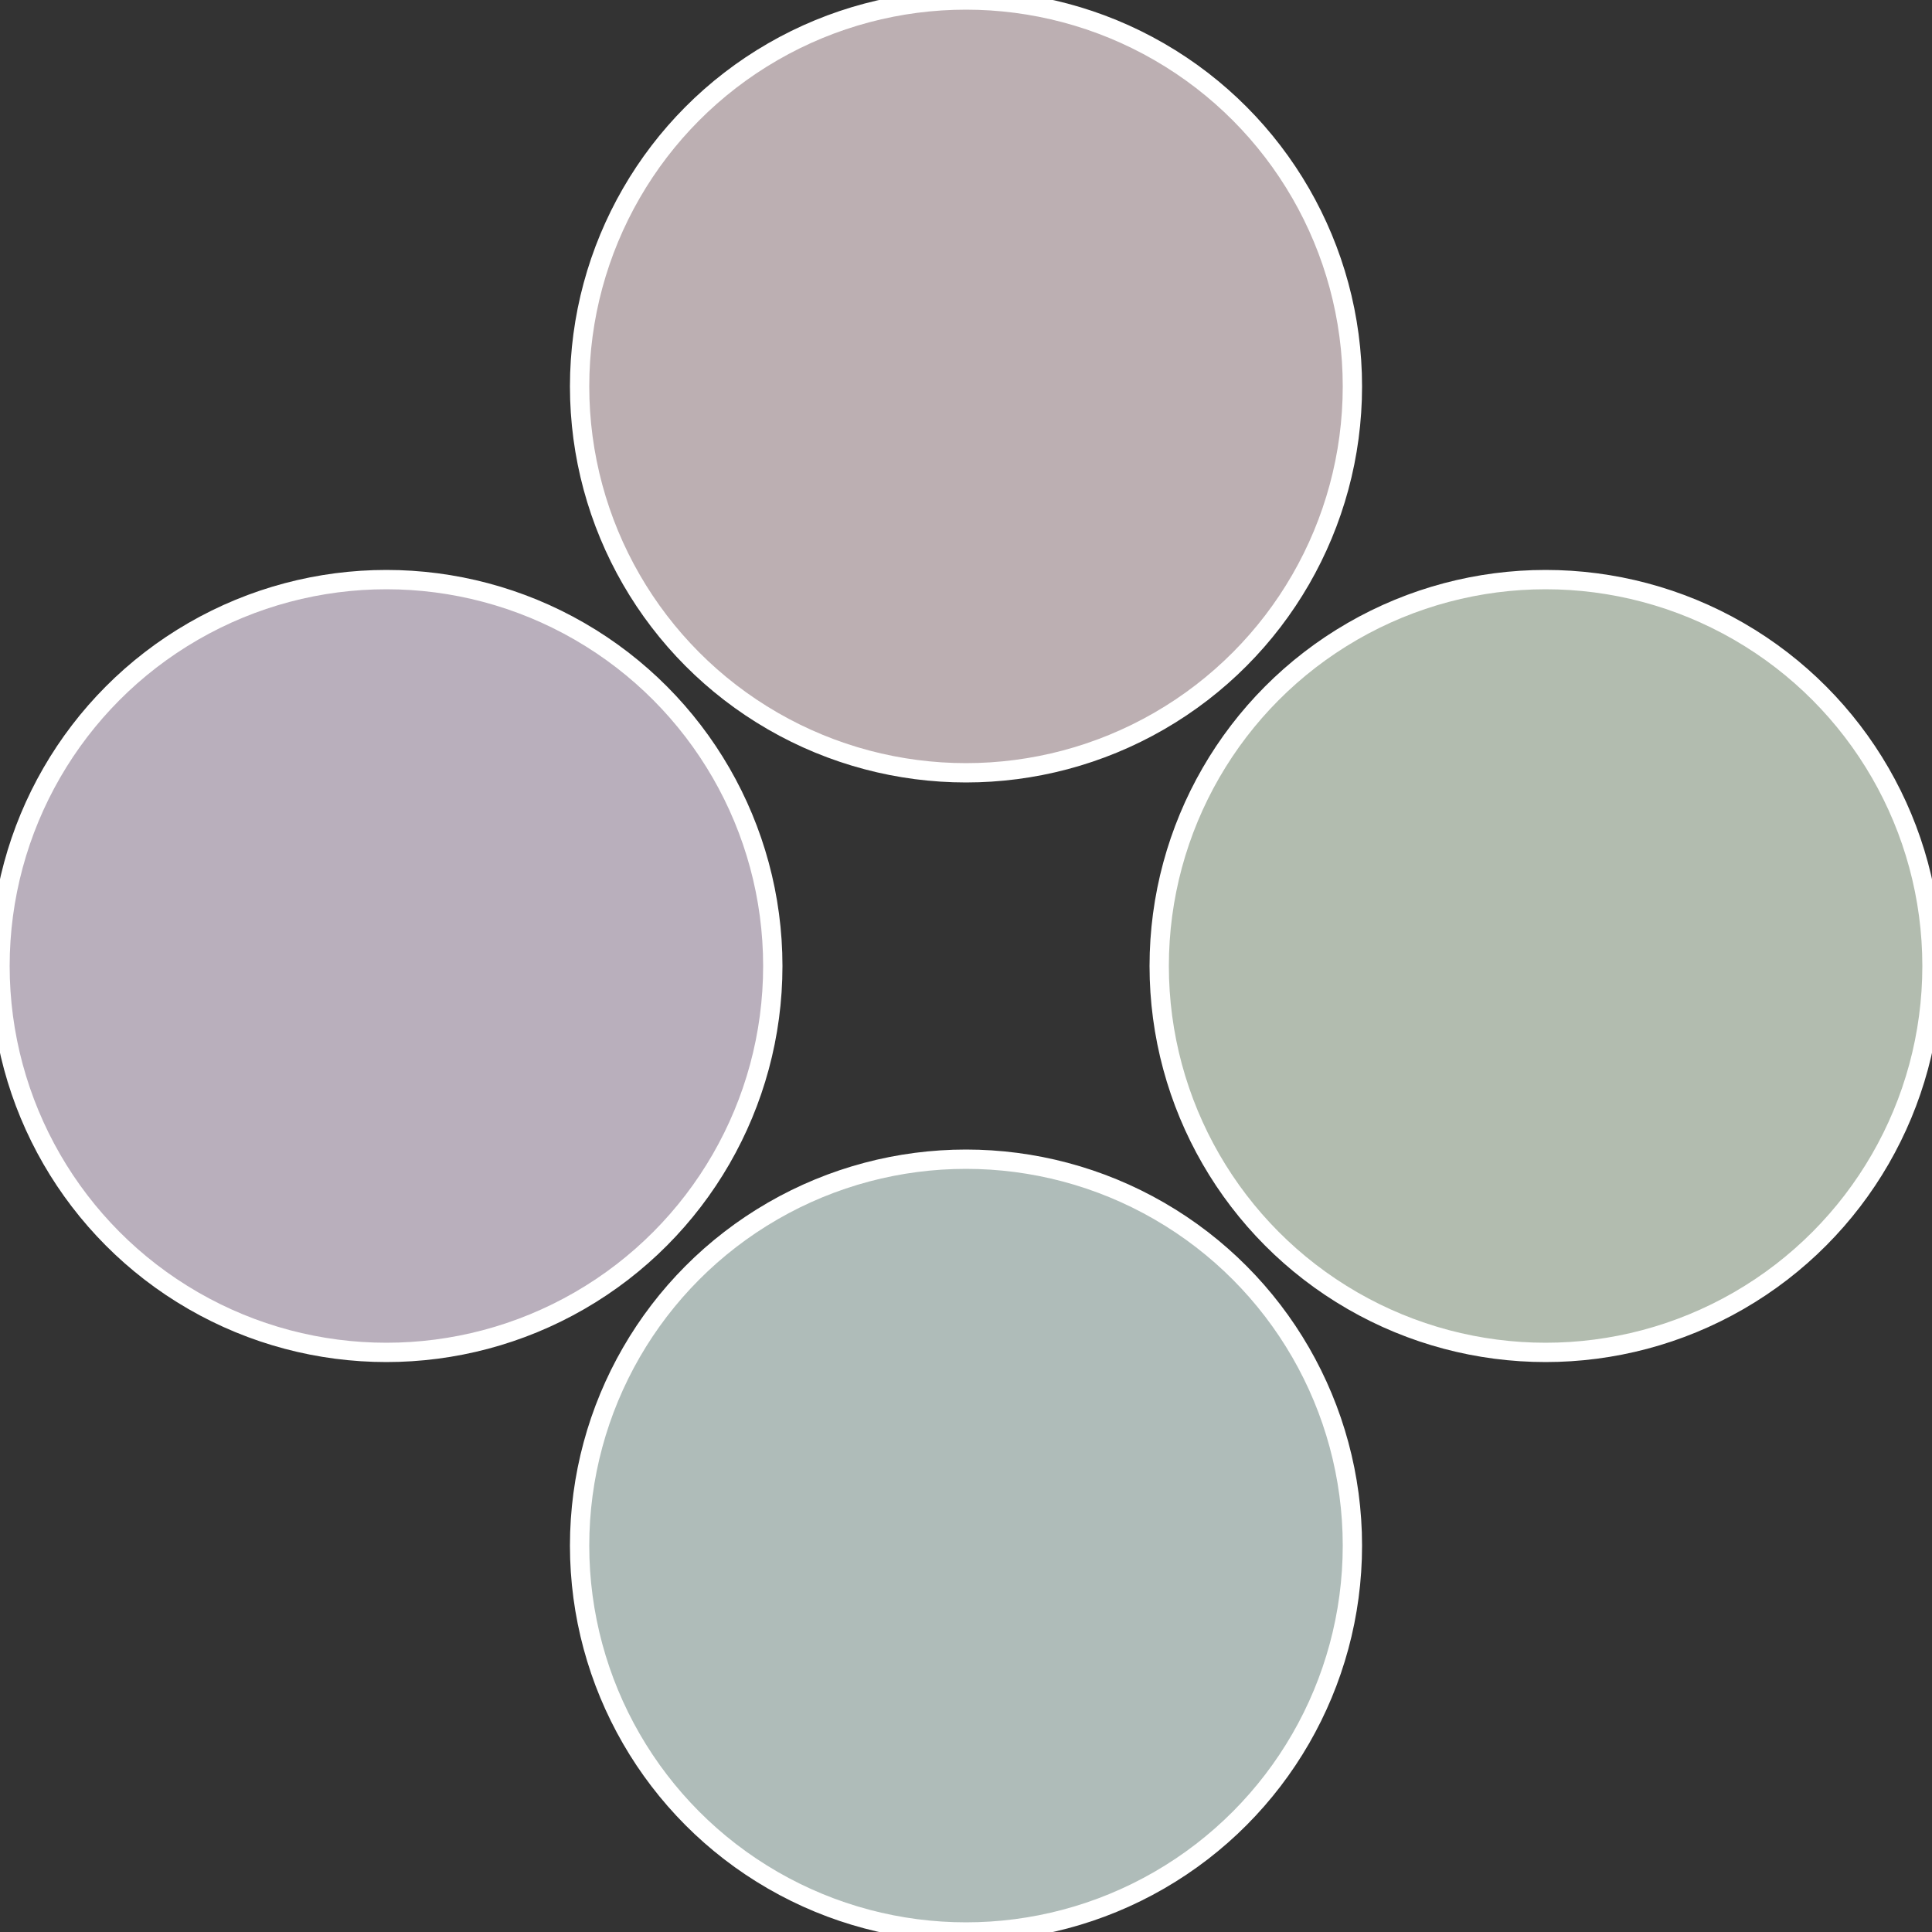
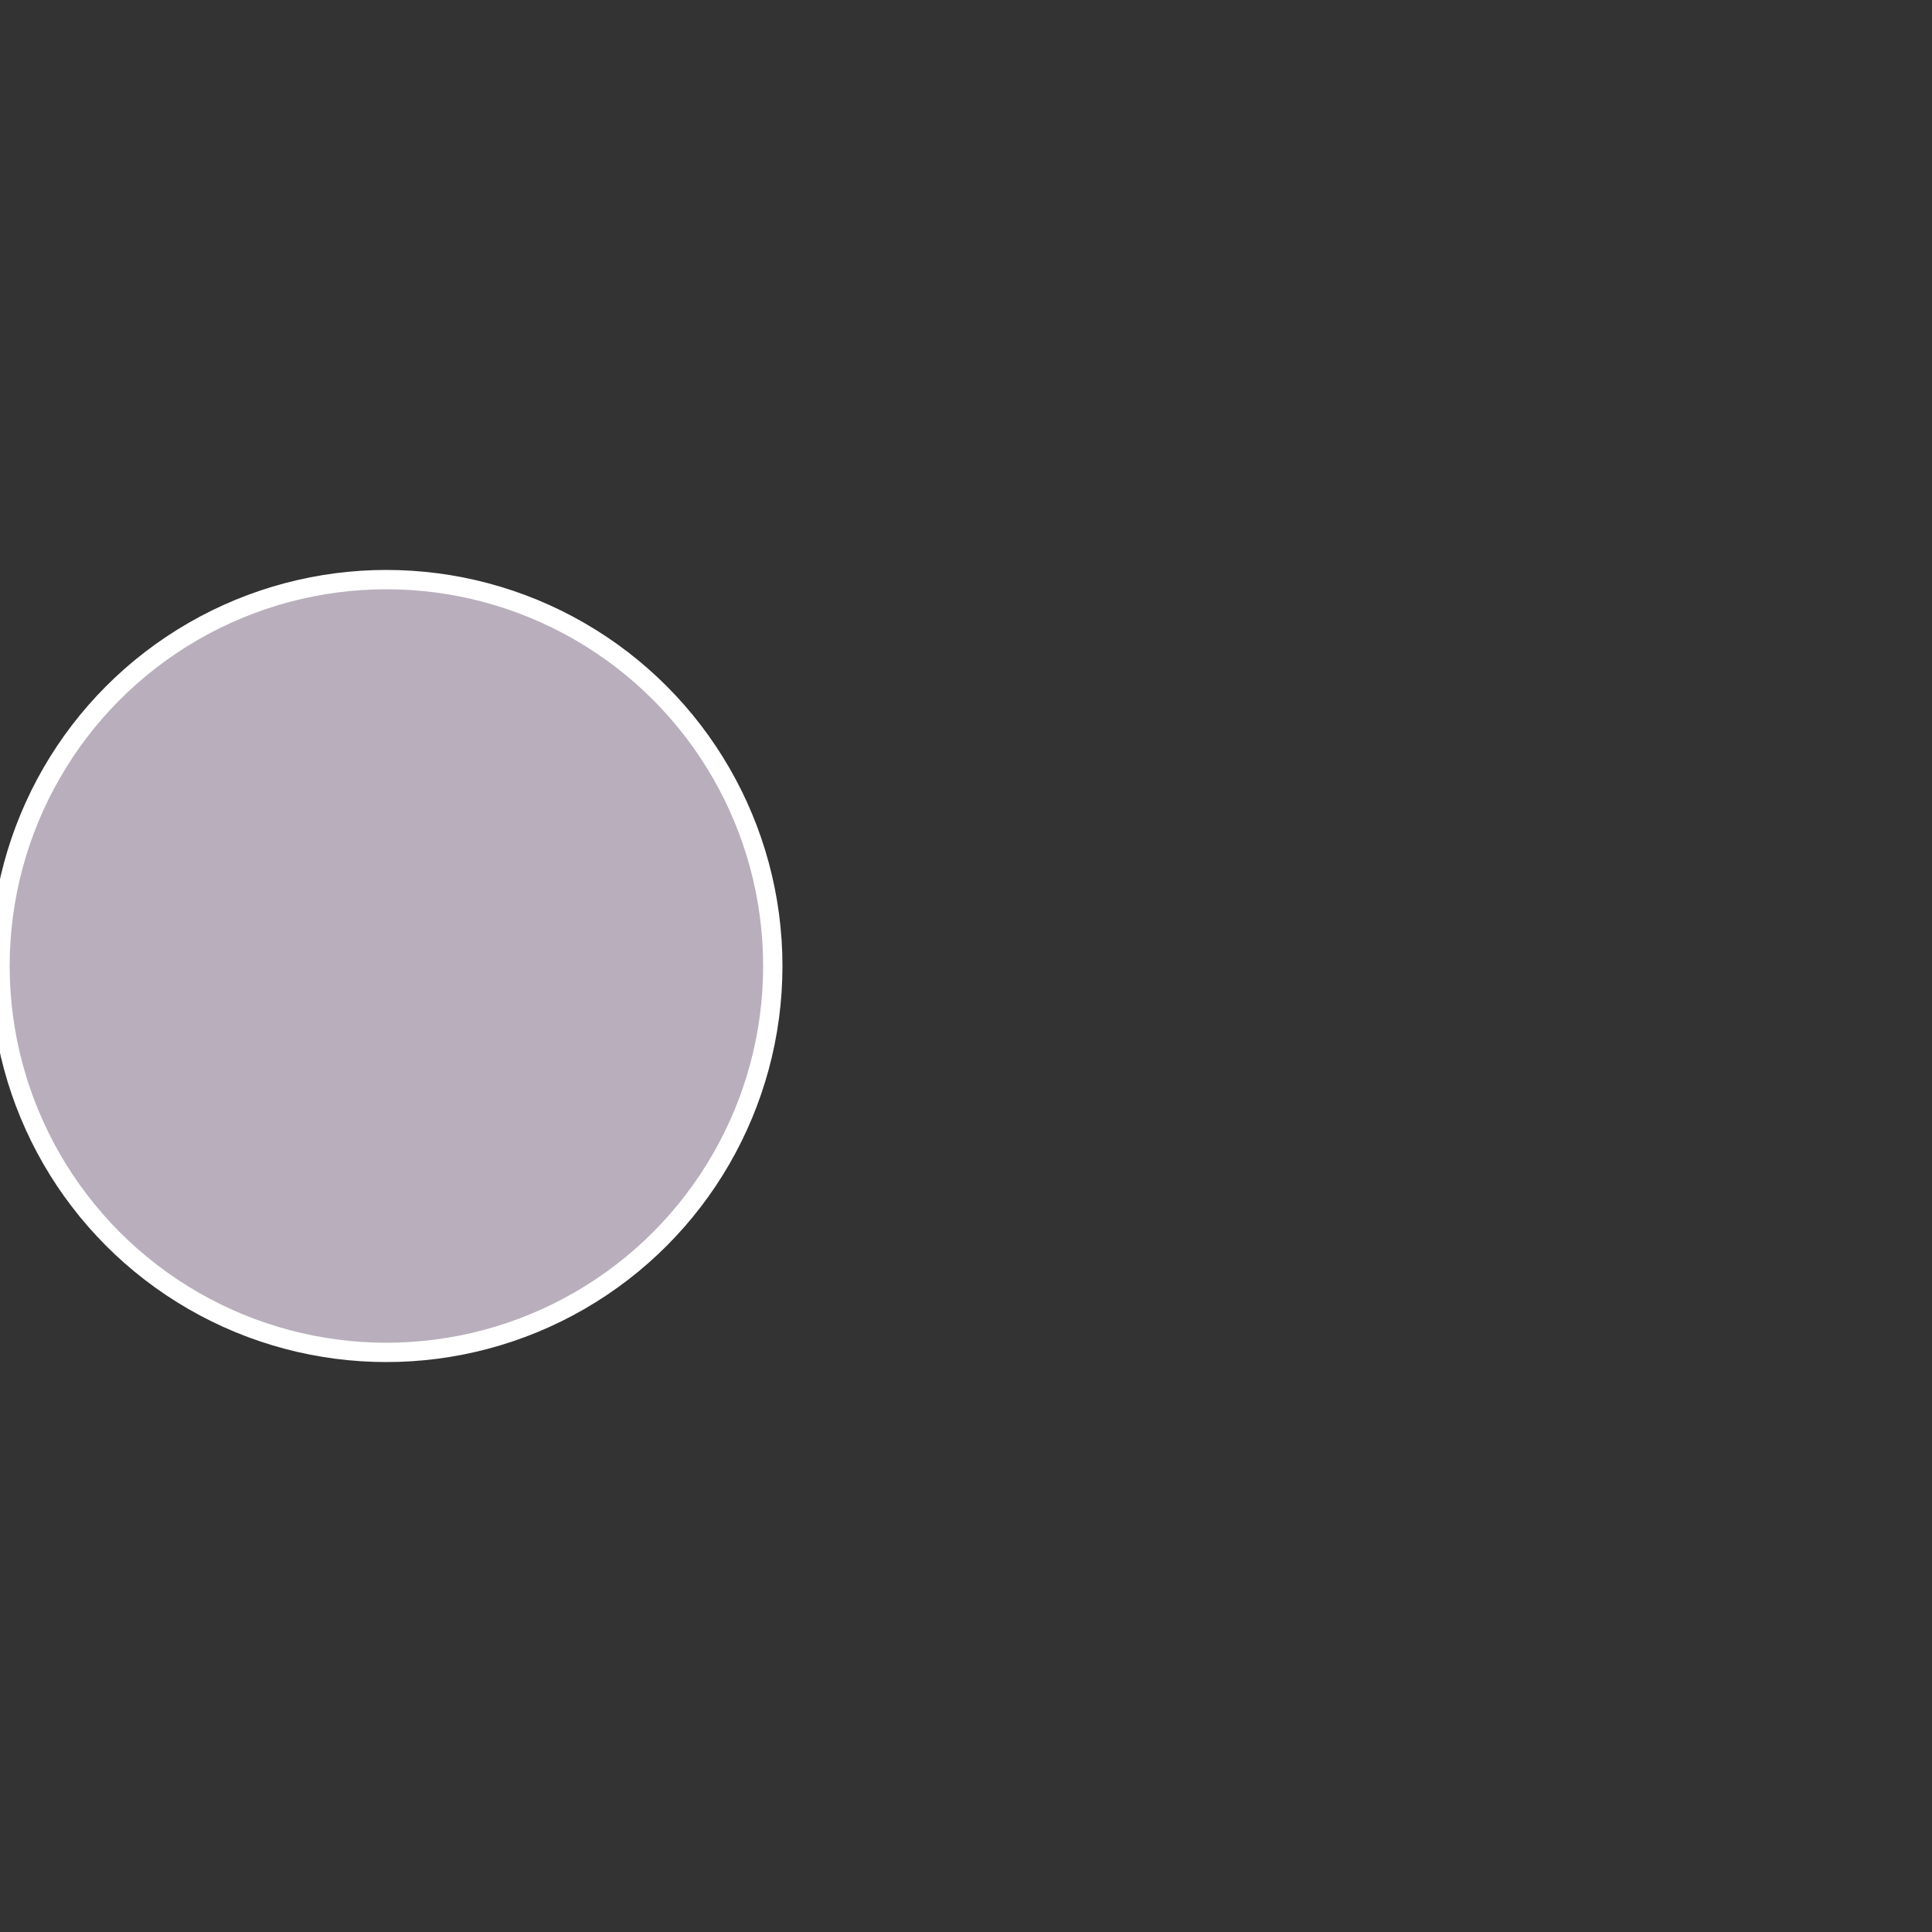
<svg xmlns="http://www.w3.org/2000/svg" width="500" height="500" viewBox="-1 -1 2 2">
  <rect x="-1" y="-1" width="2" height="2" fill="#333333" stroke="none" />
-   <circle cx="0.6" cy="0" r="0.4" fill="#b2bcaf" stroke="#fff" stroke-width="1%" />
-   <circle cx="3.6739403974421E-17" cy="0.6" r="0.4" fill="#afbcb9" stroke="#fff" stroke-width="1%" />
  <circle cx="-0.6" cy="7.3478807948841E-17" r="0.4" fill="#b9afbc" stroke="#fff" stroke-width="1%" />
-   <circle cx="-1.1021821192326E-16" cy="-0.6" r="0.4" fill="#bcafb2" stroke="#fff" stroke-width="1%" />
</svg>